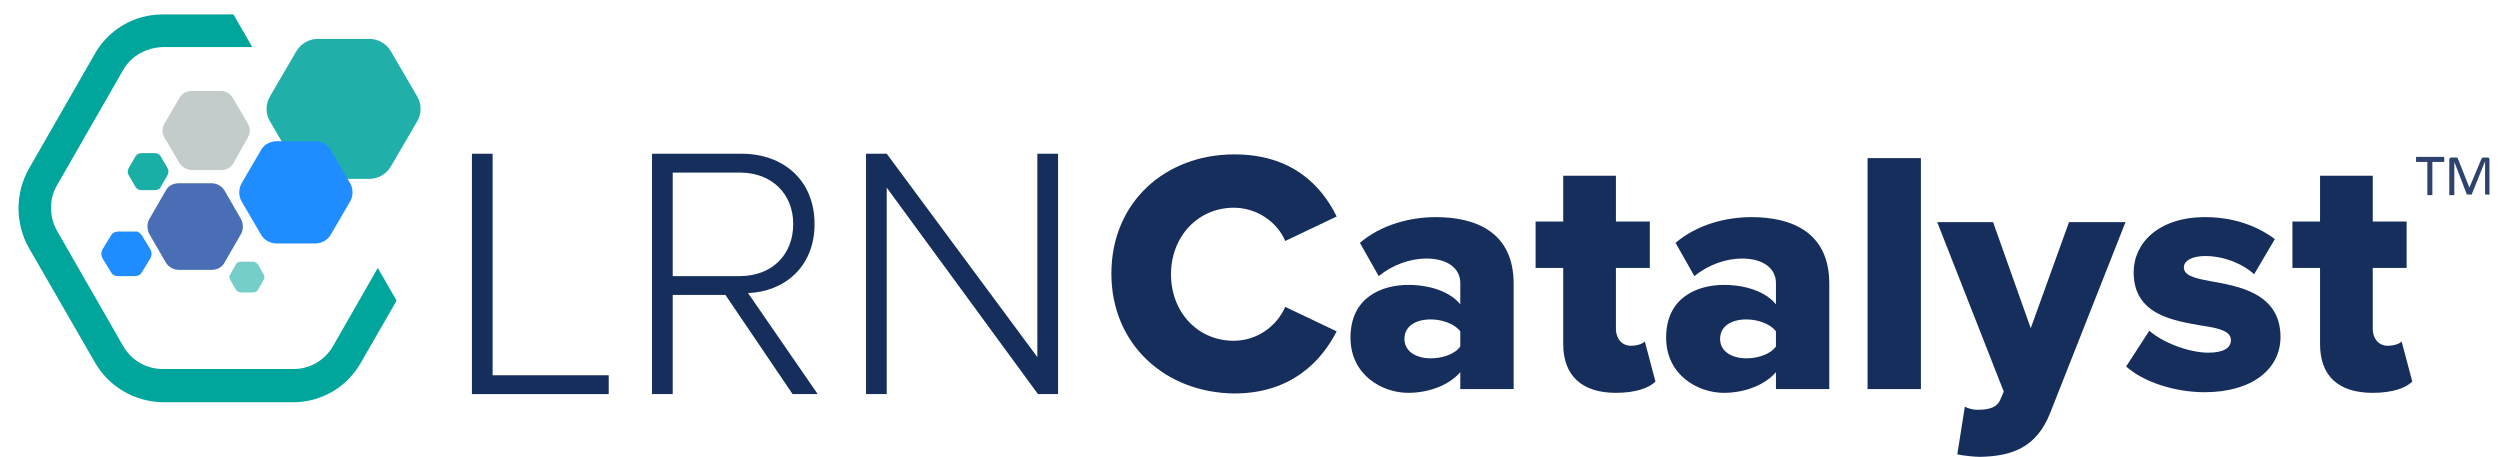
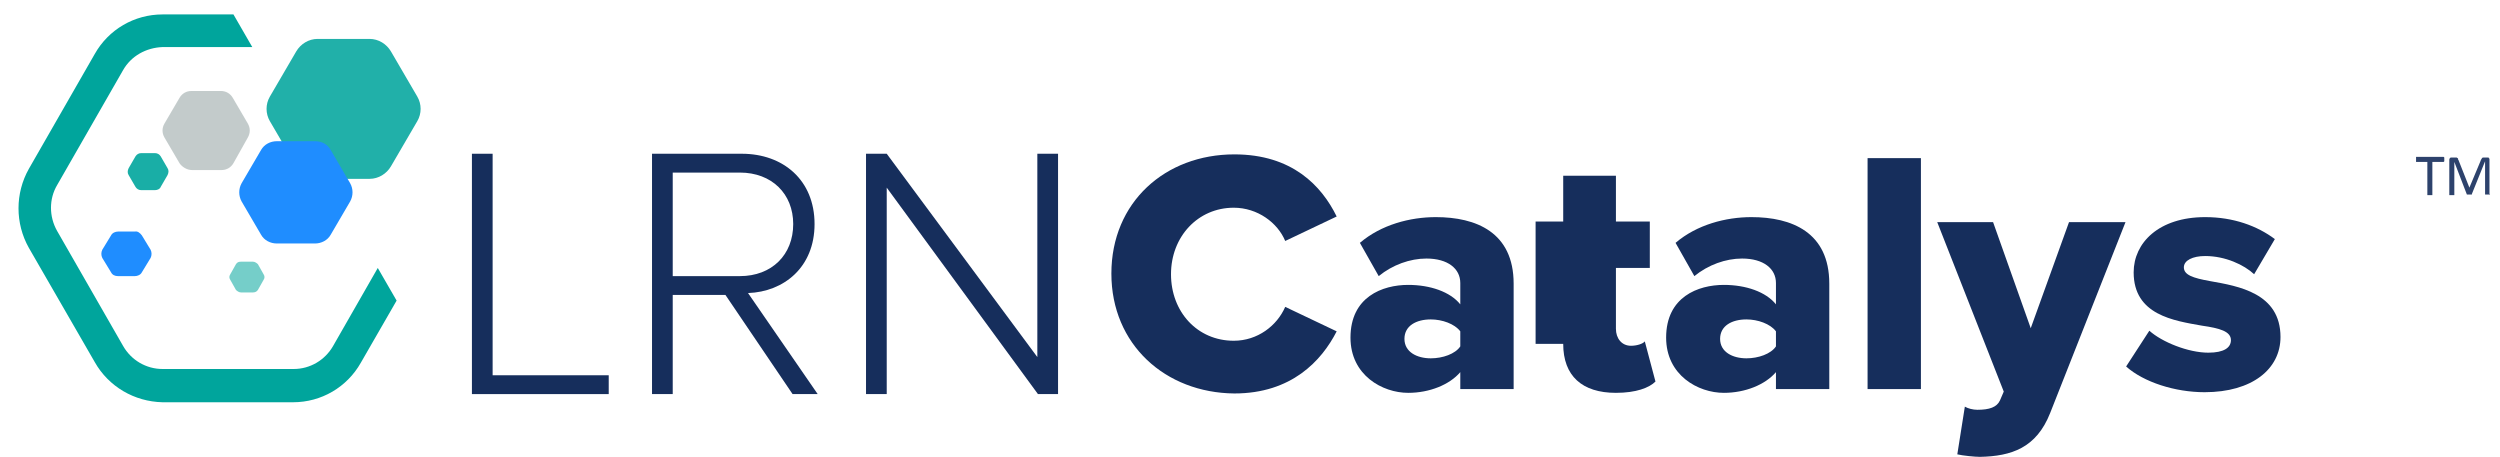
<svg xmlns="http://www.w3.org/2000/svg" width="197" height="36" viewBox="0 0 197 36" fill="none">
  <g clip-path="url(#clip0_2436_9604)">
    <path d="M26.258 27.247C25.615 28.384 24.429 29.077 23.143 29.077H12.808C11.522 29.077 10.335 28.384 9.692 27.247L4.5 18.198C3.857 17.06 3.857 15.676 4.5 14.588L9.692 5.538C10.335 4.401 11.522 3.758 12.808 3.709H19.879L18.396 1.137H12.808C10.582 1.137 8.555 2.324 7.467 4.253L2.275 13.302C1.187 15.231 1.187 17.604 2.275 19.533L7.467 28.533C8.555 30.461 10.582 31.648 12.808 31.698H23.093C25.319 31.698 27.346 30.511 28.434 28.582L31.253 23.687L29.769 21.115L26.258 27.247Z" fill="#00A59C" />
    <path opacity="0.961" fill-rule="evenodd" clip-rule="evenodd" d="M30.808 4.055L32.885 7.615C33.231 8.209 33.231 8.951 32.885 9.544L30.808 13.104C30.462 13.698 29.819 14.093 29.126 14.093H25.022C24.33 14.093 23.687 13.747 23.341 13.104L21.264 9.544C20.918 8.951 20.918 8.209 21.264 7.615L23.341 4.055C23.687 3.462 24.33 3.066 25.022 3.066H29.126C29.819 3.066 30.462 3.462 30.808 4.055Z" fill="#19AEA6" />
    <path fill-rule="evenodd" clip-rule="evenodd" d="M26.06 11.819L27.593 14.44C27.841 14.885 27.841 15.429 27.593 15.874L26.06 18.495C25.813 18.94 25.319 19.187 24.824 19.187H21.808C21.313 19.187 20.819 18.94 20.571 18.495L19.038 15.874C18.791 15.429 18.791 14.885 19.038 14.44L20.571 11.819C20.819 11.374 21.313 11.127 21.808 11.127H24.824C25.368 11.127 25.813 11.374 26.06 11.819Z" fill="#1F8DFF" />
    <path fill-rule="evenodd" clip-rule="evenodd" d="M11.176 18.544L11.868 19.681C11.967 19.879 11.967 20.127 11.868 20.324L11.176 21.462C11.077 21.66 10.83 21.758 10.632 21.758H9.297C9.049 21.758 8.852 21.66 8.753 21.462L8.06 20.324C7.962 20.127 7.962 19.879 8.06 19.681L8.753 18.544C8.852 18.346 9.099 18.247 9.297 18.247H10.632C10.83 18.198 11.027 18.346 11.176 18.544Z" fill="#1F8DFF" />
    <path opacity="0.502" fill-rule="evenodd" clip-rule="evenodd" d="M14.143 12.857L12.956 10.83C12.758 10.484 12.758 10.088 12.956 9.742L14.143 7.714C14.341 7.368 14.687 7.17 15.082 7.17H17.407C17.802 7.17 18.148 7.368 18.346 7.714L19.533 9.742C19.731 10.088 19.731 10.484 19.533 10.83L18.396 12.857C18.198 13.203 17.852 13.401 17.456 13.401H15.132C14.736 13.401 14.341 13.154 14.143 12.857Z" fill="#879797" />
-     <path opacity="0.8" fill-rule="evenodd" clip-rule="evenodd" d="M16.665 21.264H14.093C13.648 21.264 13.253 21.016 13.055 20.67L11.769 18.445C11.571 18.049 11.571 17.604 11.769 17.258L13.055 15.033C13.253 14.637 13.648 14.44 14.093 14.44H16.665C17.11 14.44 17.506 14.687 17.703 15.033L18.989 17.258C19.187 17.654 19.187 18.099 18.989 18.445L17.703 20.67C17.506 21.066 17.11 21.264 16.665 21.264Z" fill="#1D4AA2" />
    <path fill-rule="evenodd" clip-rule="evenodd" d="M12.214 14.983H11.126C10.929 14.983 10.78 14.885 10.681 14.736L10.137 13.797C10.038 13.648 10.038 13.45 10.137 13.253L10.681 12.313C10.78 12.165 10.929 12.066 11.126 12.066H12.214C12.412 12.066 12.56 12.165 12.659 12.313L13.203 13.253C13.302 13.401 13.302 13.599 13.203 13.797L12.659 14.736C12.61 14.885 12.412 14.983 12.214 14.983Z" fill="#19AEA6" />
    <path opacity="0.6" fill-rule="evenodd" clip-rule="evenodd" d="M19.929 23.044H18.989C18.841 23.044 18.692 22.945 18.593 22.846L18.148 22.055C18.049 21.907 18.049 21.759 18.148 21.61L18.593 20.819C18.692 20.671 18.791 20.621 18.989 20.621H19.929C20.077 20.621 20.225 20.72 20.324 20.819L20.769 21.61C20.868 21.759 20.868 21.907 20.769 22.055L20.324 22.846C20.225 22.995 20.077 23.044 19.929 23.044Z" fill="#19AEA6" />
    <path d="M192.61 12.56C192.61 12.61 192.61 12.61 192.61 12.659V12.709C192.61 12.709 192.61 12.709 192.56 12.758C192.56 12.758 192.56 12.758 192.511 12.758H191.67V15.329C191.67 15.329 191.67 15.329 191.67 15.379C191.67 15.379 191.67 15.379 191.621 15.379H191.571C191.522 15.379 191.522 15.379 191.473 15.379C191.423 15.379 191.423 15.379 191.374 15.379C191.324 15.379 191.324 15.379 191.324 15.379H191.275C191.275 15.379 191.275 15.379 191.275 15.329V12.758H190.434C190.434 12.758 190.434 12.758 190.385 12.758C190.385 12.758 190.385 12.758 190.385 12.709V12.659C190.385 12.659 190.385 12.61 190.385 12.56C190.385 12.511 190.385 12.511 190.385 12.461V12.412C190.385 12.412 190.385 12.412 190.385 12.362C190.385 12.362 190.385 12.362 190.434 12.362H192.511C192.511 12.362 192.511 12.362 192.56 12.362C192.56 12.362 192.56 12.362 192.61 12.412V12.461C192.61 12.461 192.61 12.511 192.61 12.56Z" fill="#2D426C" />
    <path d="M196.22 15.28C196.22 15.329 196.17 15.329 196.17 15.329H196.121C196.121 15.329 196.071 15.329 196.022 15.329C195.972 15.329 195.972 15.329 195.923 15.329C195.874 15.329 195.874 15.329 195.874 15.329H195.824C195.824 15.329 195.824 15.329 195.824 15.28V12.708L194.786 15.28C194.786 15.28 194.786 15.28 194.786 15.329C194.786 15.329 194.786 15.329 194.736 15.329H194.687C194.687 15.329 194.637 15.329 194.588 15.329C194.538 15.329 194.538 15.329 194.489 15.329H194.44H194.39L193.401 12.758V15.329C193.401 15.329 193.401 15.329 193.401 15.379C193.401 15.379 193.401 15.379 193.352 15.379H193.302C193.302 15.379 193.253 15.379 193.203 15.379C193.154 15.379 193.154 15.379 193.104 15.379C193.055 15.379 193.055 15.379 193.055 15.379H193.005C193.005 15.379 193.005 15.379 193.005 15.329V12.609C193.005 12.56 193.005 12.511 193.055 12.461C193.104 12.412 193.104 12.412 193.154 12.412H193.401C193.45 12.412 193.5 12.412 193.549 12.412C193.599 12.412 193.599 12.412 193.648 12.461C193.698 12.461 193.698 12.511 193.698 12.56C193.698 12.609 193.747 12.609 193.747 12.659L194.588 14.785L195.478 12.659C195.478 12.609 195.527 12.56 195.527 12.56C195.527 12.511 195.577 12.511 195.577 12.461C195.577 12.461 195.626 12.412 195.676 12.412C195.725 12.412 195.725 12.412 195.775 12.412H196.022H196.071C196.071 12.412 196.121 12.412 196.121 12.461L196.17 12.511C196.17 12.511 196.17 12.56 196.17 12.609V15.28H196.22Z" fill="#2D426C" />
    <path d="M37.187 31.055V12.115H38.819V29.571H47.967V31.055H37.187Z" fill="#162E5C" />
    <path d="M62.456 31.055L57.165 23.242H53.011V31.055H51.379V12.115H58.45C61.714 12.115 64.187 14.192 64.187 17.654C64.187 21.066 61.764 22.994 58.945 23.093L64.434 31.055H62.456ZM62.505 17.654C62.505 15.28 60.824 13.599 58.302 13.599H53.011V21.758H58.302C60.824 21.758 62.505 20.077 62.505 17.654Z" fill="#162E5C" />
    <path d="M81.791 31.055L69.874 14.786V31.055H68.242V12.115H69.874L81.742 28.137V12.115H83.374V31.055H81.791Z" fill="#162E5C" />
    <path d="M87.577 21.56C87.577 15.923 91.83 12.165 97.269 12.165C101.819 12.165 104.143 14.637 105.33 17.06L101.275 18.989C100.681 17.555 99.099 16.368 97.22 16.368C94.401 16.368 92.275 18.643 92.275 21.61C92.275 24.577 94.352 26.851 97.22 26.851C99.099 26.851 100.632 25.665 101.275 24.181L105.33 26.11C104.143 28.434 101.769 31.005 97.269 31.005C91.83 30.956 87.577 27.148 87.577 21.56Z" fill="#162E5C" />
    <path d="M115.071 29.324C114.231 30.313 112.648 30.956 110.967 30.956C108.94 30.956 106.418 29.571 106.418 26.604C106.418 23.39 108.94 22.45 110.967 22.45C112.698 22.45 114.28 22.994 115.071 23.983V22.302C115.071 21.164 114.082 20.373 112.401 20.373C111.115 20.373 109.731 20.868 108.643 21.758L107.159 19.137C108.841 17.703 111.115 17.109 113.143 17.109C116.308 17.109 119.275 18.296 119.275 22.351V30.659H115.071V29.324ZM115.071 26.109C114.626 25.516 113.637 25.17 112.747 25.17C111.61 25.17 110.67 25.664 110.67 26.703C110.67 27.741 111.659 28.236 112.747 28.236C113.687 28.236 114.676 27.89 115.071 27.296V26.109Z" fill="#162E5C" />
-     <path d="M123.181 27.099V21.115H121.005V17.456H123.181V13.846H127.335V17.456H130.005V21.115H127.335V25.912C127.335 26.653 127.78 27.247 128.522 27.247C128.967 27.247 129.462 27.099 129.61 26.901L130.451 30.066C129.956 30.56 128.918 30.956 127.335 30.956C124.665 30.956 123.181 29.62 123.181 27.099Z" fill="#162E5C" />
+     <path d="M123.181 27.099H121.005V17.456H123.181V13.846H127.335V17.456H130.005V21.115H127.335V25.912C127.335 26.653 127.78 27.247 128.522 27.247C128.967 27.247 129.462 27.099 129.61 26.901L130.451 30.066C129.956 30.56 128.918 30.956 127.335 30.956C124.665 30.956 123.181 29.62 123.181 27.099Z" fill="#162E5C" />
    <path d="M139.945 29.324C139.104 30.313 137.522 30.956 135.841 30.956C133.813 30.956 131.291 29.571 131.291 26.604C131.291 23.39 133.813 22.45 135.841 22.45C137.571 22.45 139.154 22.994 139.945 23.983V22.302C139.945 21.164 138.956 20.373 137.275 20.373C135.989 20.373 134.604 20.868 133.516 21.758L132.033 19.137C133.714 17.703 135.989 17.109 138.016 17.109C141.181 17.109 144.148 18.296 144.148 22.351V30.659H139.945V29.324ZM139.945 26.109C139.5 25.516 138.511 25.17 137.621 25.17C136.483 25.17 135.544 25.664 135.544 26.703C135.544 27.741 136.533 28.236 137.621 28.236C138.56 28.236 139.549 27.89 139.945 27.296V26.109Z" fill="#162E5C" />
    <path d="M147.165 12.461H151.368V30.659H147.165V12.461Z" fill="#162E5C" />
    <path d="M155.819 32.291C156.758 32.291 157.352 32.093 157.599 31.549L157.896 30.857L152.654 17.505H157.055L160.022 25.863L163.038 17.505H167.489L161.555 32.538C160.467 35.308 158.489 35.95 156.016 36C155.621 36 154.632 35.901 154.236 35.802L154.83 32.044C155.077 32.192 155.472 32.291 155.819 32.291Z" fill="#162E5C" />
    <path d="M169.368 26.06C170.357 26.95 172.434 27.791 174.016 27.791C175.253 27.791 175.797 27.395 175.797 26.802C175.797 26.109 174.907 25.862 173.522 25.664C171.297 25.269 168.132 24.824 168.132 21.461C168.132 19.137 170.11 17.109 173.769 17.109C175.994 17.109 177.874 17.802 179.258 18.84L177.626 21.609C176.835 20.868 175.352 20.175 173.769 20.175C172.78 20.175 172.088 20.521 172.088 21.065C172.088 21.659 172.78 21.906 174.165 22.153C176.39 22.549 179.703 23.093 179.703 26.554C179.703 29.076 177.478 30.906 173.72 30.906C171.396 30.906 168.923 30.115 167.538 28.879L169.368 26.06Z" fill="#162E5C" />
-     <path d="M182.819 27.099V21.115H180.643V17.456H182.819V13.846H186.973V17.456H189.643V21.115H186.973V25.912C186.973 26.653 187.418 27.247 188.159 27.247C188.604 27.247 189.099 27.099 189.247 26.901L190.088 30.066C189.593 30.56 188.555 30.956 186.973 30.956C184.253 30.956 182.819 29.62 182.819 27.099Z" fill="#162E5C" />
  </g>
  <defs>
    <clipPath id="clip0_2436_9604">
      <rect width="196.22" height="36" fill="white" />
    </clipPath>
  </defs>
</svg>